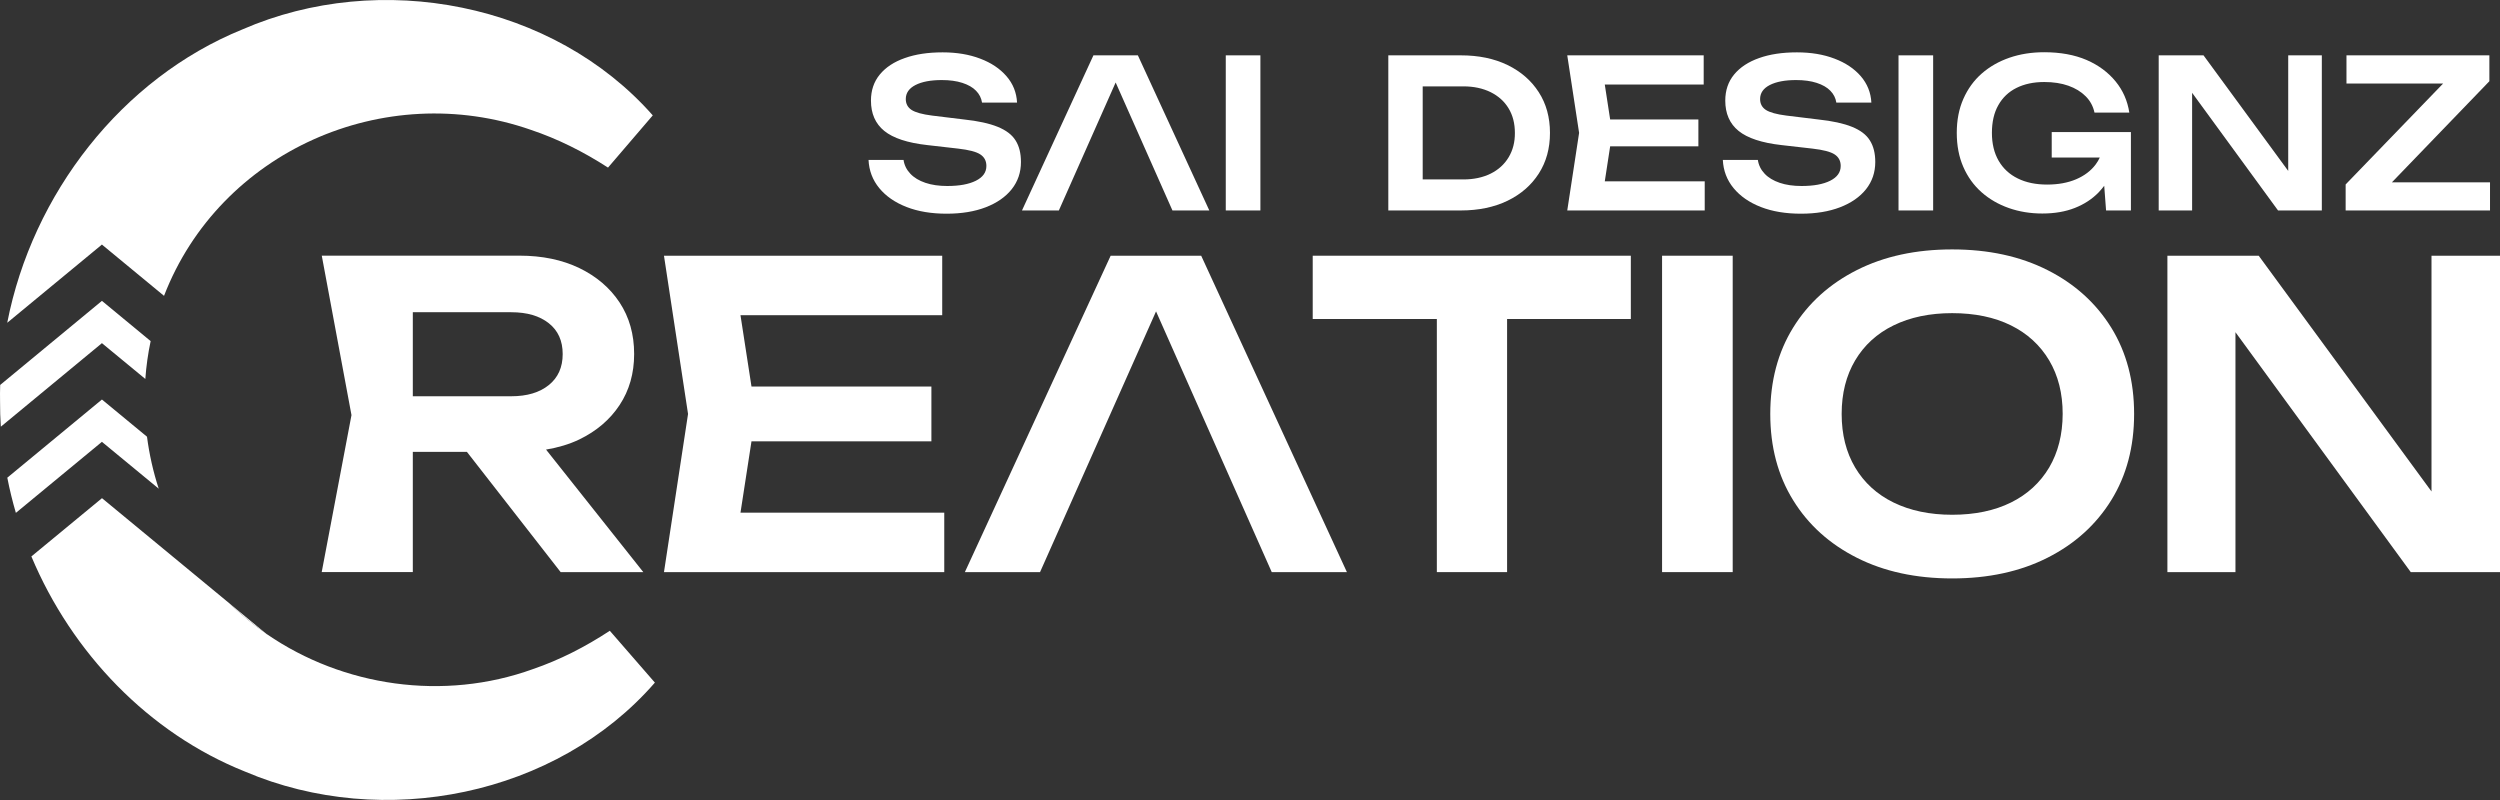
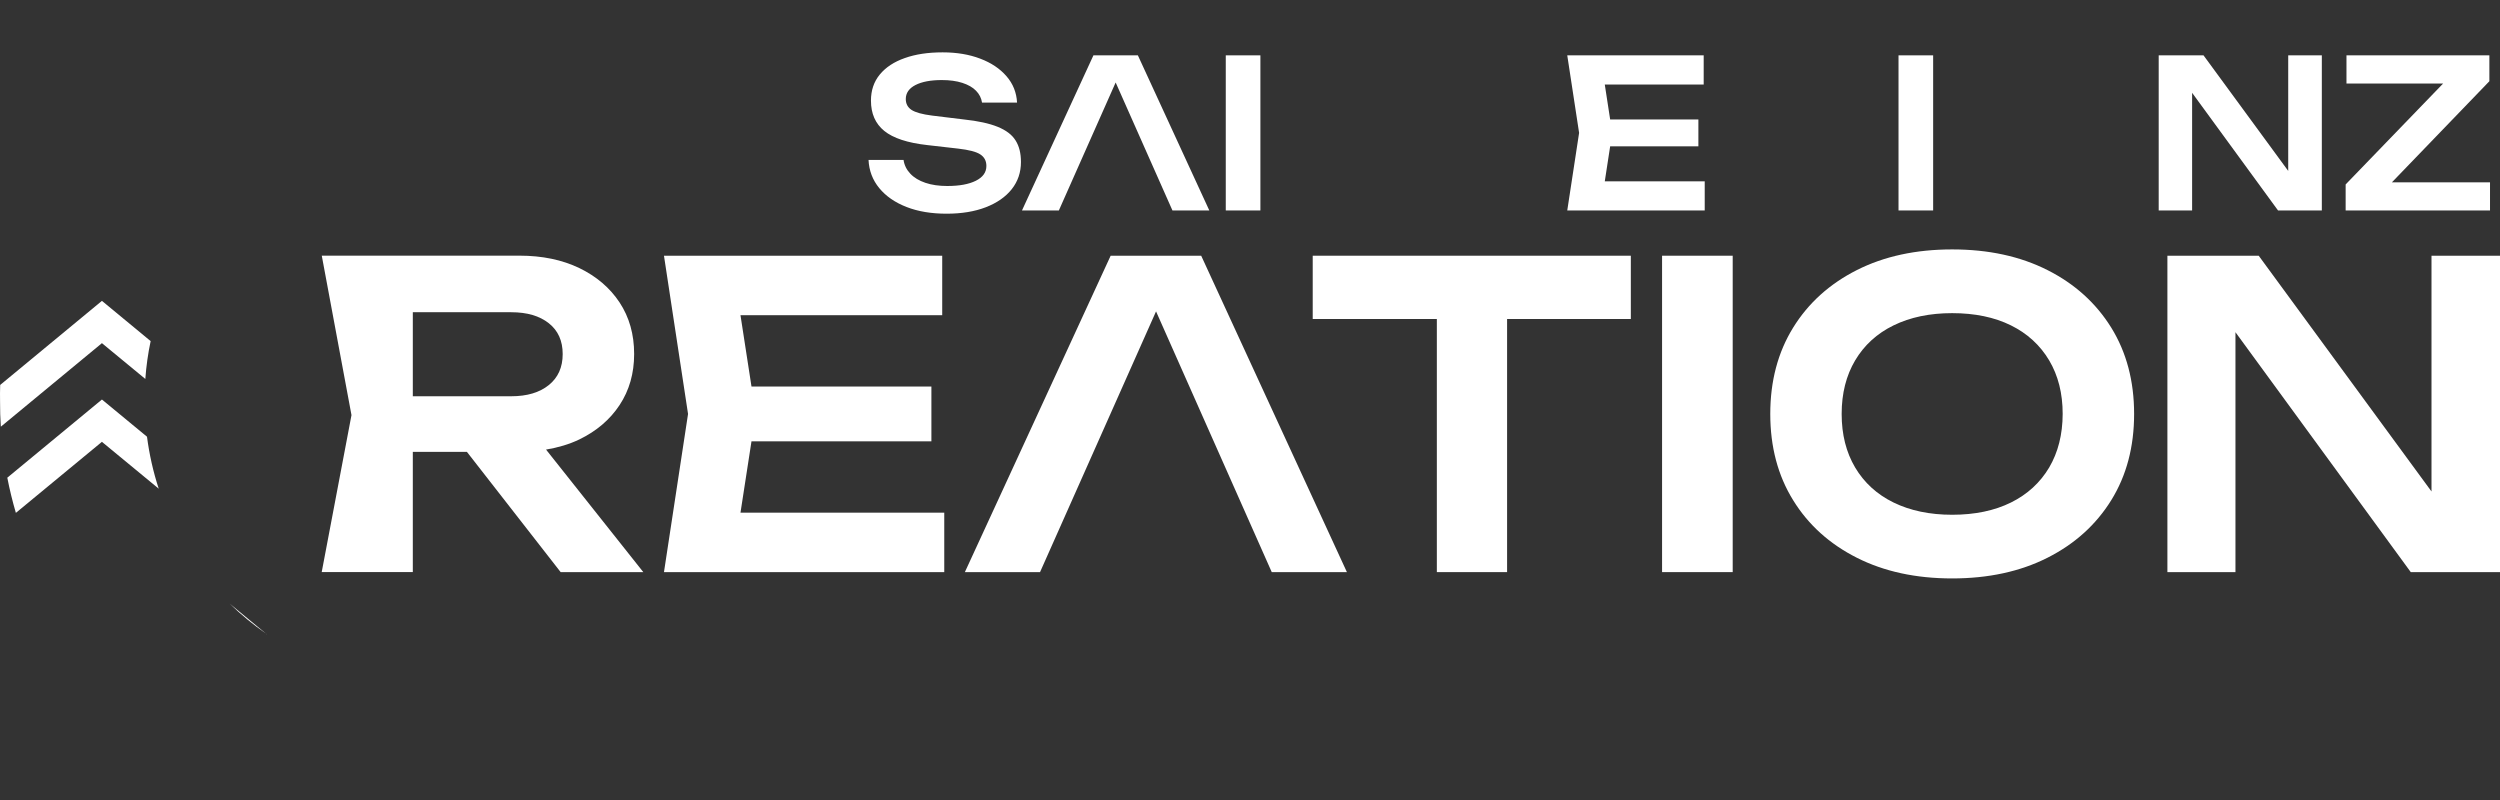
<svg xmlns="http://www.w3.org/2000/svg" width="175" height="56" viewBox="0 0 175 56" fill="none">
  <rect x="0" y="0" width="175" height="56" fill="#333333" stroke="none" />
  <g clip-path="url(#clip0_1_3)">
    <path d="M69.836 8.877C69.253 8.64 68.465 8.467 67.479 8.363L65.242 8.09C64.557 8.003 64.082 7.871 63.808 7.694C63.539 7.516 63.405 7.261 63.405 6.933C63.405 6.51 63.633 6.182 64.086 5.95C64.543 5.718 65.157 5.604 65.924 5.604C66.475 5.604 66.954 5.668 67.362 5.8C67.77 5.932 68.093 6.114 68.321 6.351C68.554 6.587 68.693 6.865 68.743 7.184H71.194C71.158 6.478 70.912 5.863 70.454 5.335C69.997 4.807 69.388 4.398 68.617 4.106C67.846 3.81 66.968 3.665 65.982 3.665C64.965 3.665 64.082 3.797 63.333 4.065C62.58 4.329 62.002 4.712 61.585 5.217C61.173 5.718 60.967 6.328 60.967 7.043C60.967 7.948 61.276 8.659 61.899 9.164C62.522 9.669 63.526 10.002 64.915 10.156L67.066 10.402C67.828 10.489 68.348 10.625 68.626 10.812C68.908 10.999 69.047 11.267 69.047 11.618C69.047 12.064 68.801 12.405 68.312 12.651C67.824 12.897 67.156 13.02 66.309 13.02C65.731 13.02 65.216 12.947 64.776 12.797C64.337 12.647 63.983 12.437 63.723 12.159C63.463 11.886 63.302 11.563 63.248 11.194H60.797C60.833 11.945 61.084 12.606 61.55 13.17C62.016 13.735 62.652 14.176 63.459 14.49C64.265 14.805 65.202 14.959 66.264 14.959C67.308 14.959 68.223 14.809 69.002 14.509C69.782 14.208 70.387 13.789 70.822 13.243C71.252 12.697 71.467 12.064 71.467 11.34C71.467 10.73 71.342 10.229 71.091 9.833C70.84 9.428 70.419 9.114 69.836 8.877Z" fill="white" />
    <path d="M76.54 3.874L71.539 14.732H74.12L78.096 5.773L82.071 14.732H84.652L79.651 3.874H76.54Z" fill="white" />
    <path d="M88.228 3.874H85.804V14.732H88.228V3.874Z" fill="white" />
-     <path d="M105.527 4.552C104.59 4.097 103.501 3.874 102.256 3.874H97.182V14.732H102.256C103.501 14.732 104.59 14.504 105.527 14.053C106.464 13.598 107.19 12.965 107.714 12.151C108.238 11.336 108.498 10.389 108.498 9.305C108.498 8.217 108.238 7.266 107.714 6.455C107.19 5.641 106.464 5.008 105.527 4.552ZM105.603 11.012C105.307 11.504 104.886 11.886 104.344 12.155C103.797 12.424 103.165 12.56 102.439 12.56H99.589V6.046H102.439C103.161 6.046 103.793 6.182 104.344 6.451C104.891 6.724 105.312 7.102 105.603 7.589C105.899 8.076 106.042 8.65 106.042 9.305C106.047 9.952 105.899 10.521 105.603 11.012Z" fill="white" />
    <path d="M112.711 10.243H118.887V8.363H112.711L112.335 5.918H119.258V3.874H109.708L110.537 9.301L109.708 14.732H119.33V12.692H112.335L112.711 10.243Z" fill="white" />
-     <path d="M129.638 8.877C129.055 8.641 128.266 8.468 127.28 8.363L125.044 8.09C124.358 8.003 123.883 7.871 123.61 7.694C123.341 7.516 123.207 7.261 123.207 6.933C123.207 6.51 123.435 6.182 123.888 5.95C124.345 5.718 124.959 5.604 125.725 5.604C126.277 5.604 126.756 5.668 127.164 5.8C127.572 5.932 127.894 6.114 128.123 6.351C128.356 6.587 128.495 6.865 128.544 7.184H130.996C130.96 6.478 130.709 5.864 130.256 5.335C129.799 4.807 129.19 4.398 128.419 4.106C127.648 3.81 126.77 3.665 125.784 3.665C124.766 3.665 123.883 3.797 123.135 4.065C122.387 4.329 121.804 4.712 121.387 5.217C120.975 5.718 120.769 6.328 120.769 7.043C120.769 7.949 121.078 8.659 121.701 9.164C122.324 9.669 123.328 10.002 124.717 10.157L126.868 10.402C127.63 10.489 128.15 10.626 128.428 10.812C128.71 10.999 128.849 11.267 128.849 11.618C128.849 12.064 128.603 12.405 128.114 12.651C127.626 12.897 126.958 13.02 126.111 13.02C125.533 13.02 125.017 12.947 124.578 12.797C124.139 12.647 123.785 12.437 123.525 12.16C123.265 11.886 123.104 11.563 123.05 11.194H120.598C120.634 11.946 120.885 12.606 121.351 13.17C121.817 13.735 122.454 14.176 123.261 14.491C124.067 14.805 125.004 14.959 126.066 14.959C127.11 14.959 128.024 14.809 128.804 14.509C129.584 14.208 130.189 13.789 130.624 13.243C131.054 12.697 131.269 12.064 131.269 11.34C131.269 10.73 131.144 10.229 130.893 9.833C130.642 9.428 130.225 9.114 129.638 8.877Z" fill="white" />
    <path d="M135.32 3.874H132.896V14.732H135.32V3.874Z" fill="white" />
-     <path d="M146.986 11.026C146.905 11.194 146.816 11.358 146.699 11.509C146.363 11.959 145.901 12.305 145.323 12.551C144.745 12.797 144.068 12.92 143.298 12.92C142.509 12.92 141.823 12.779 141.245 12.492C140.667 12.21 140.219 11.796 139.905 11.254C139.591 10.712 139.434 10.061 139.434 9.301C139.434 8.54 139.582 7.889 139.883 7.361C140.183 6.829 140.604 6.428 141.151 6.155C141.698 5.882 142.347 5.741 143.096 5.741C143.732 5.741 144.297 5.827 144.785 6C145.274 6.173 145.677 6.419 145.995 6.738C146.314 7.056 146.52 7.439 146.614 7.88H149.052C148.926 7.061 148.608 6.328 148.088 5.695C147.568 5.062 146.892 4.557 146.058 4.197C145.22 3.838 144.234 3.656 143.091 3.656C142.217 3.656 141.411 3.783 140.667 4.038C139.927 4.293 139.278 4.662 138.726 5.144C138.175 5.627 137.745 6.219 137.436 6.92C137.126 7.621 136.974 8.413 136.974 9.301C136.974 10.188 137.126 10.985 137.431 11.682C137.736 12.383 138.162 12.97 138.708 13.457C139.255 13.94 139.892 14.308 140.618 14.563C141.344 14.818 142.128 14.946 142.961 14.946C143.826 14.946 144.588 14.814 145.243 14.554C145.897 14.295 146.448 13.935 146.896 13.475C147.04 13.325 147.17 13.166 147.295 13.006L147.425 14.732H149.164V9.246H143.62V11.026H146.986Z" fill="white" />
    <path d="M160.175 11.964L154.246 3.874H151.109V14.732H153.448V6.496L159.462 14.732H162.528V3.874H160.175V11.964Z" fill="white" />
    <path d="M167.431 12.765L174.256 5.686V3.874H164.253V5.845H171.02L164.195 12.911V14.732H174.301V12.765H167.431Z" fill="white" />
    <path d="M52.604 30.893H65.198V27.055H52.604L51.834 22.066H65.955V17.9H46.478L48.163 28.977L46.478 40.048H66.098V35.887H51.834L52.604 30.893Z" fill="white" />
    <path d="M77.746 17.9L67.541 40.048H72.803L80.923 21.797L89.022 40.048H94.283L84.083 17.9H77.746Z" fill="white" />
    <path d="M91.89 22.33H100.579V40.048H105.496V22.33H114.158V17.9H91.89V22.33Z" fill="white" />
    <path d="M121.289 17.9H116.345V40.048H121.289V17.9Z" fill="white" />
    <path d="M143.324 18.906C141.415 17.941 139.192 17.459 136.651 17.459C134.115 17.459 131.887 17.941 129.978 18.906C128.069 19.872 126.581 21.215 125.519 22.935C124.453 24.661 123.919 26.673 123.919 28.977C123.919 31.28 124.453 33.292 125.519 35.013C126.581 36.739 128.074 38.081 129.978 39.042C131.887 40.007 134.11 40.49 136.651 40.49C139.188 40.49 141.415 40.007 143.324 39.042C145.234 38.077 146.721 36.734 147.788 35.013C148.855 33.292 149.388 31.28 149.388 28.977C149.388 26.673 148.855 24.661 147.788 22.935C146.721 21.215 145.229 19.867 143.324 18.906ZM143.441 32.728C142.809 33.788 141.917 34.608 140.765 35.177C139.614 35.746 138.242 36.033 136.651 36.033C135.083 36.033 133.716 35.746 132.551 35.177C131.386 34.608 130.494 33.788 129.862 32.728C129.23 31.663 128.916 30.415 128.916 28.977C128.916 27.538 129.23 26.291 129.862 25.225C130.494 24.165 131.386 23.345 132.551 22.776C133.716 22.207 135.078 21.92 136.651 21.92C138.242 21.92 139.614 22.207 140.765 22.776C141.917 23.345 142.809 24.165 143.441 25.225C144.073 26.291 144.387 27.538 144.387 28.977C144.382 30.41 144.068 31.663 143.441 32.728Z" fill="white" />
    <path d="M170.205 17.9V34.403L158.109 17.9H151.718V40.048H156.482V23.254L168.753 40.048H175V17.9H170.205Z" fill="white" />
    <path d="M40.553 30.761C41.755 30.178 42.696 29.377 43.372 28.353C44.049 27.328 44.39 26.14 44.39 24.779C44.39 23.4 44.049 22.202 43.372 21.174C42.696 20.149 41.755 19.348 40.553 18.765C39.352 18.187 37.954 17.896 36.368 17.896H22.524L24.604 29.058L22.52 40.044H28.897V31.631H32.684L39.245 40.048H45.031L38.223 31.471C39.061 31.33 39.846 31.102 40.553 30.761ZM28.897 21.856H35.785C36.888 21.856 37.766 22.111 38.416 22.626C39.066 23.14 39.388 23.86 39.388 24.784C39.388 25.708 39.066 26.432 38.416 26.955C37.766 27.479 36.892 27.738 35.785 27.738H28.897V21.856Z" fill="white" />
    <path d="M18.612 44.346L16.08 42.256C16.869 43.025 17.716 43.722 18.612 44.346Z" fill="white" />
-     <path d="M7.072 17.172L7.135 17.117L7.197 17.172L11.482 20.709C15.381 10.612 26.894 5.499 37.166 9.091C39.03 9.715 40.836 10.616 42.561 11.732L45.694 8.076C38.756 0.205 26.625 -2.149 16.963 2.062C8.519 5.495 2.263 13.575 0.506 22.594L7.072 17.172Z" fill="white" />
    <path d="M7.072 24.073L7.135 24.019L7.197 24.073L10.173 26.527C10.236 25.635 10.361 24.752 10.545 23.878L7.135 21.06L0.013 26.946C-1.52085e-06 27.328 -0.004 27.715 0.004 28.102C-1.52038e-06 28.694 0.022 29.282 0.058 29.869L7.072 24.073Z" fill="white" />
-     <path d="M42.687 44.154C40.97 45.283 39.169 46.199 37.309 46.836C31.057 49.098 24.021 48.06 18.688 44.396V44.405L18.612 44.341C17.716 43.717 16.869 43.021 16.08 42.252L7.139 34.872L2.196 38.951C5.024 45.684 10.393 51.311 17.151 54.011C26.849 58.144 38.954 55.709 45.842 47.783L42.687 44.154Z" fill="white" />
    <path d="M7.072 30.98L7.135 30.925L7.197 30.98L11.11 34.207C10.724 33.024 10.451 31.808 10.29 30.57L7.135 27.966L0.511 33.438C0.672 34.267 0.874 35.09 1.111 35.901L7.072 30.98Z" fill="white" />
    <path d="M18.688 44.409V44.4C18.661 44.382 18.639 44.364 18.612 44.346L18.688 44.409Z" fill="white" />
  </g>
  <defs>
    <clipPath id="clip0_1_3">
      <rect width="175" height="56" fill="white" />
    </clipPath>
  </defs>
</svg>